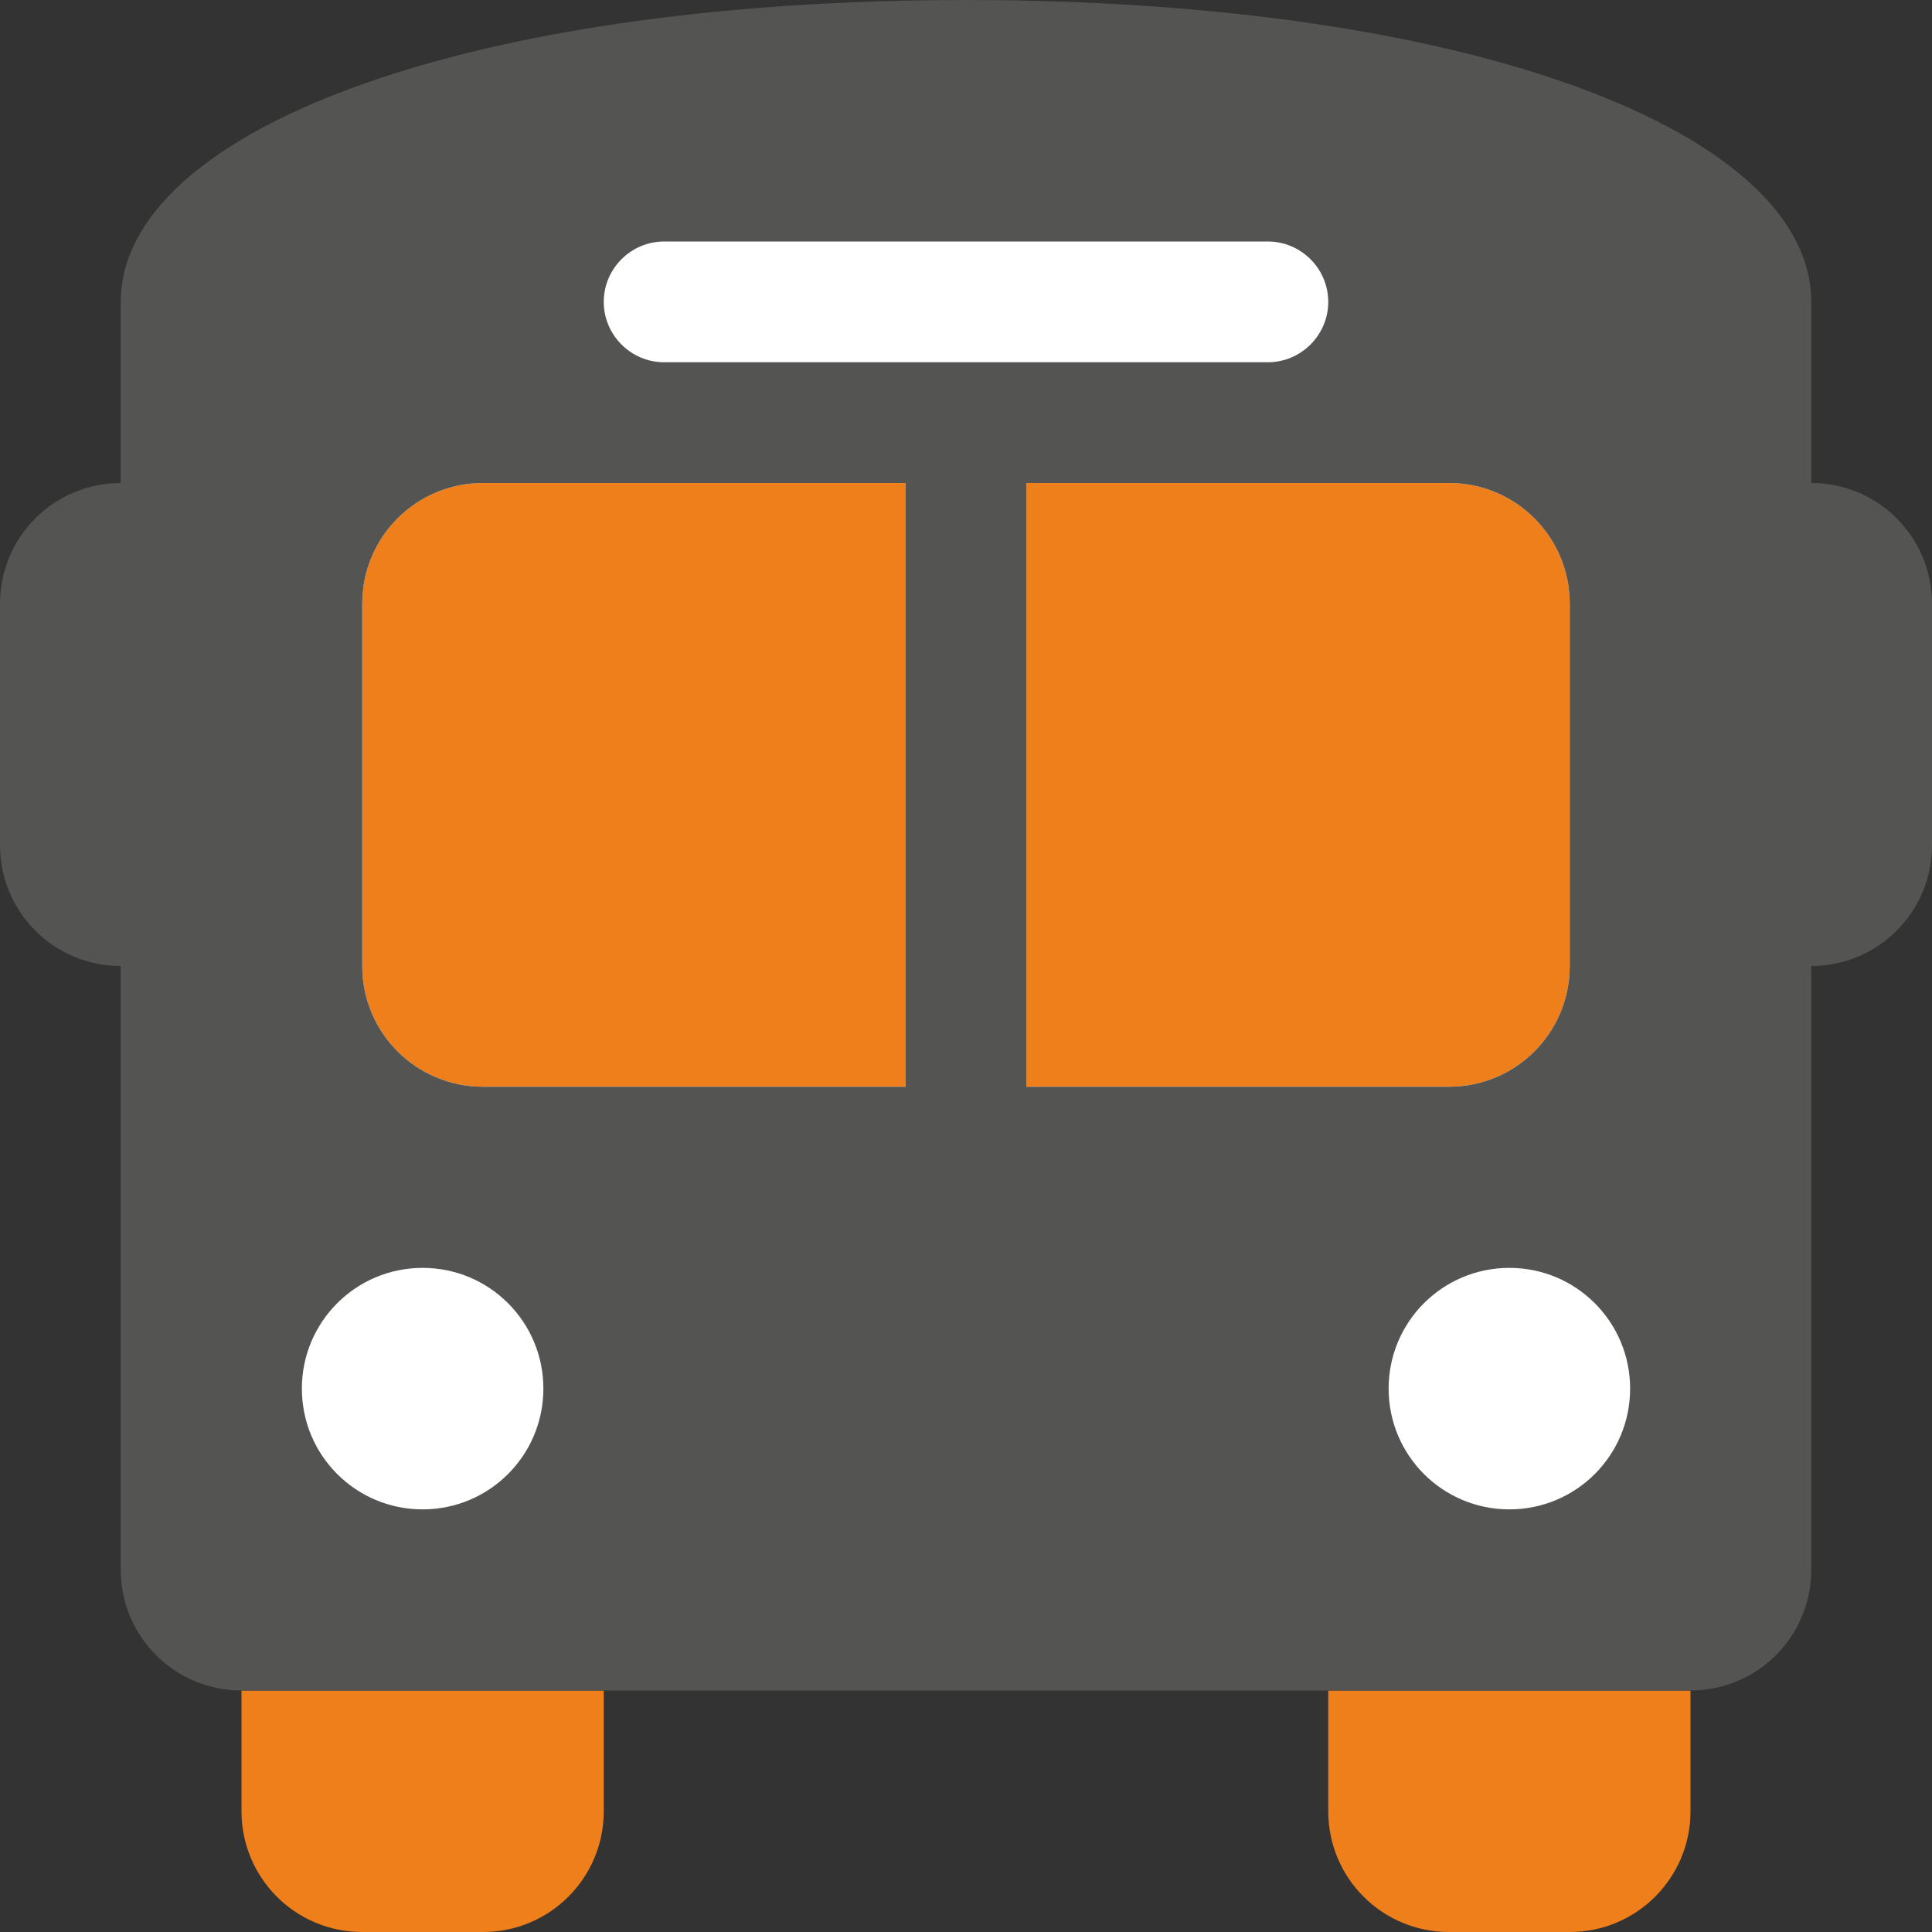
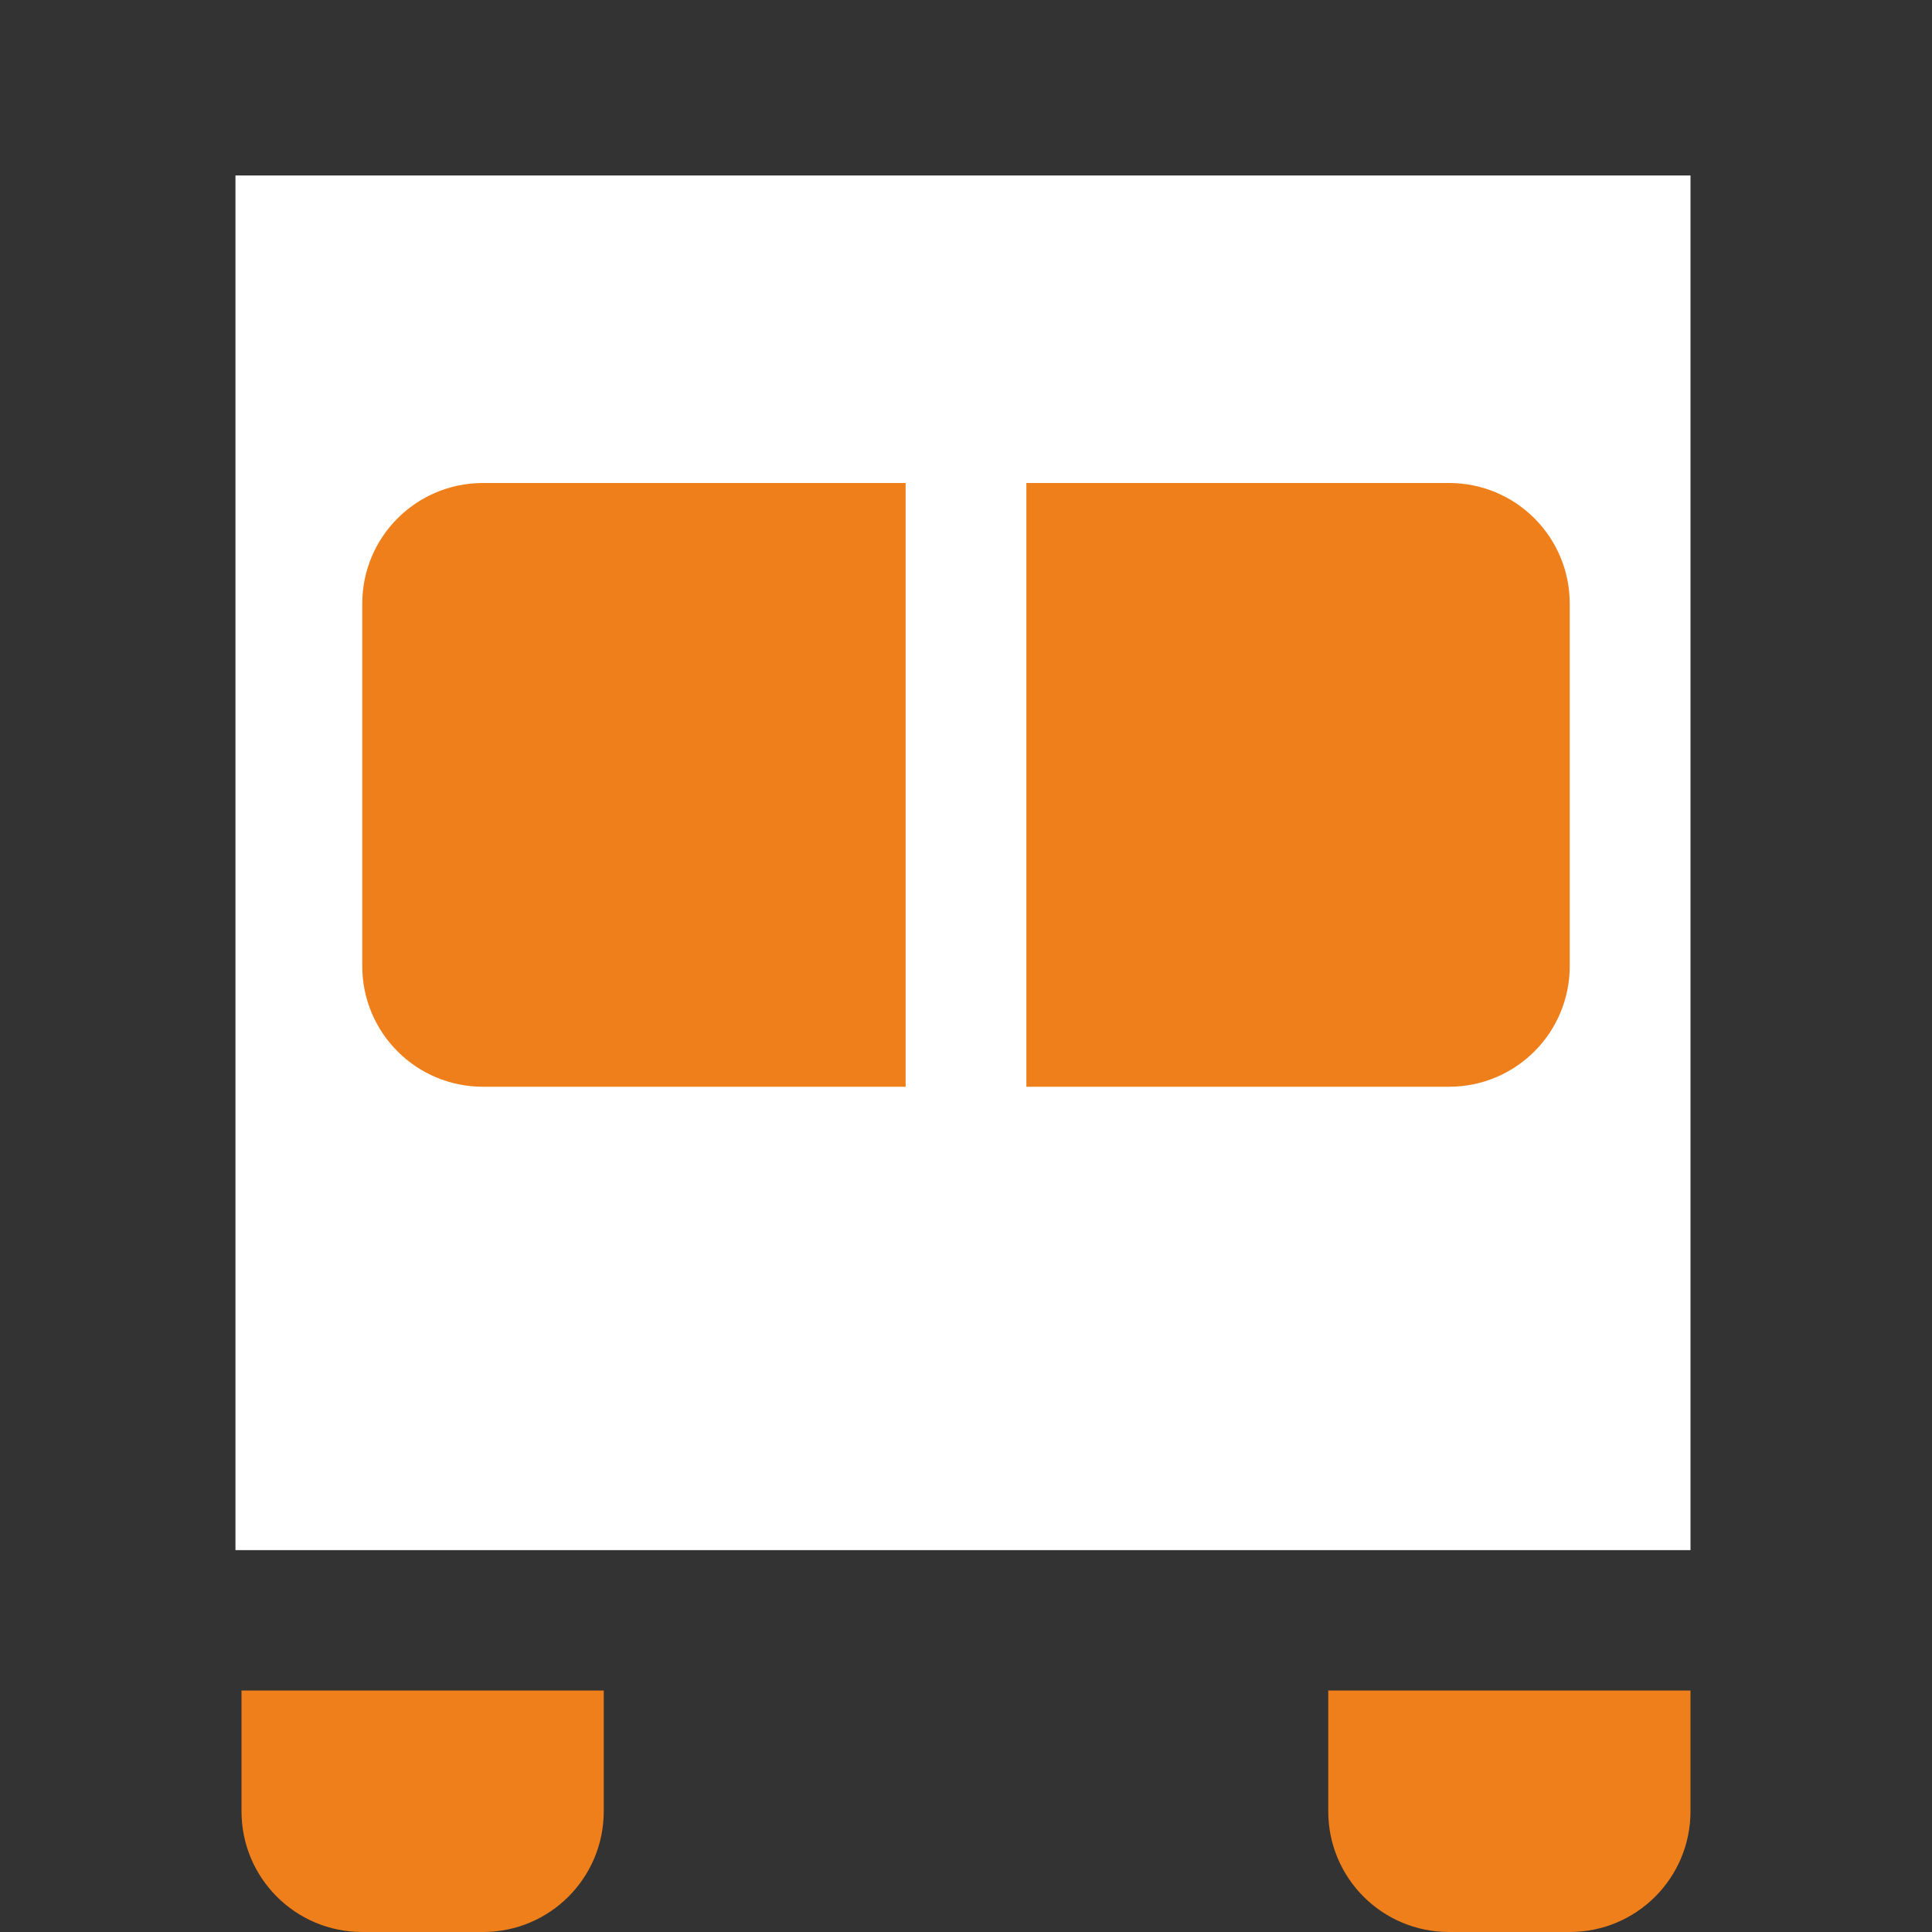
<svg xmlns="http://www.w3.org/2000/svg" version="1.1" id="Слой_1" x="0px" y="0px" viewBox="0 0 512 512" style="enable-background:new 0 0 512 512;" xml:space="preserve">
  <rect x="0" y="0" width="512" height="512" fill="#333333" stroke="none" />
  <style type="text/css">
	.st0{fill:#FFFFFF;}
	.st1{fill:#EF7F1A;}
	.st2{fill:#545453;}
</style>
  <g>
    <rect x="62.4" y="46.5" class="st0" width="385.6" height="364.3" />
    <path class="st1" d="M96,160c0-17.7,14.3-32,32-32h112v160H128c-17.7,0-32-14.3-32-32V160z M272,288V128h112c17.7,0,32,14.3,32,32   v96c0,17.7-14.3,32-32,32H272z M64,448h96v32c0,17.7-14.3,32-32,32H96c-17.7,0-32-14.3-32-32V448z M352,448h96v32   c0,17.7-14.3,32-32,32h-32c-17.7,0-32-14.3-32-32V448z" />
-     <path class="st2" d="M256,0c134.4,0,224,35.2,224,80v16v32c17.7,0,32,14.3,32,32v64c0,17.7-14.3,32-32,32v160c0,17.7-14.3,32-32,32   H64c-17.7,0-32-14.3-32-32V256c-17.7,0-32-14.3-32-32v-64c0-17.7,14.3-32,32-32l0,0V96l0,0V80C32,35.2,121.6,0,256,0z M96,160v96   c0,17.7,14.3,32,32,32h112V128H128C110.3,128,96,142.3,96,160z M272,288h112c17.7,0,32-14.3,32-32v-96c0-17.7-14.3-32-32-32H272   V288z M112,400c17.7,0,32-14.3,32-32s-14.3-32-32-32s-32,14.3-32,32S94.3,400,112,400z M400,400c17.7,0,32-14.3,32-32   s-14.3-32-32-32s-32,14.3-32,32S382.3,400,400,400z M352,80c0-8.8-7.2-16-16-16H176c-8.8,0-16,7.2-16,16s7.2,16,16,16h160   C344.8,96,352,88.8,352,80z" />
  </g>
</svg>